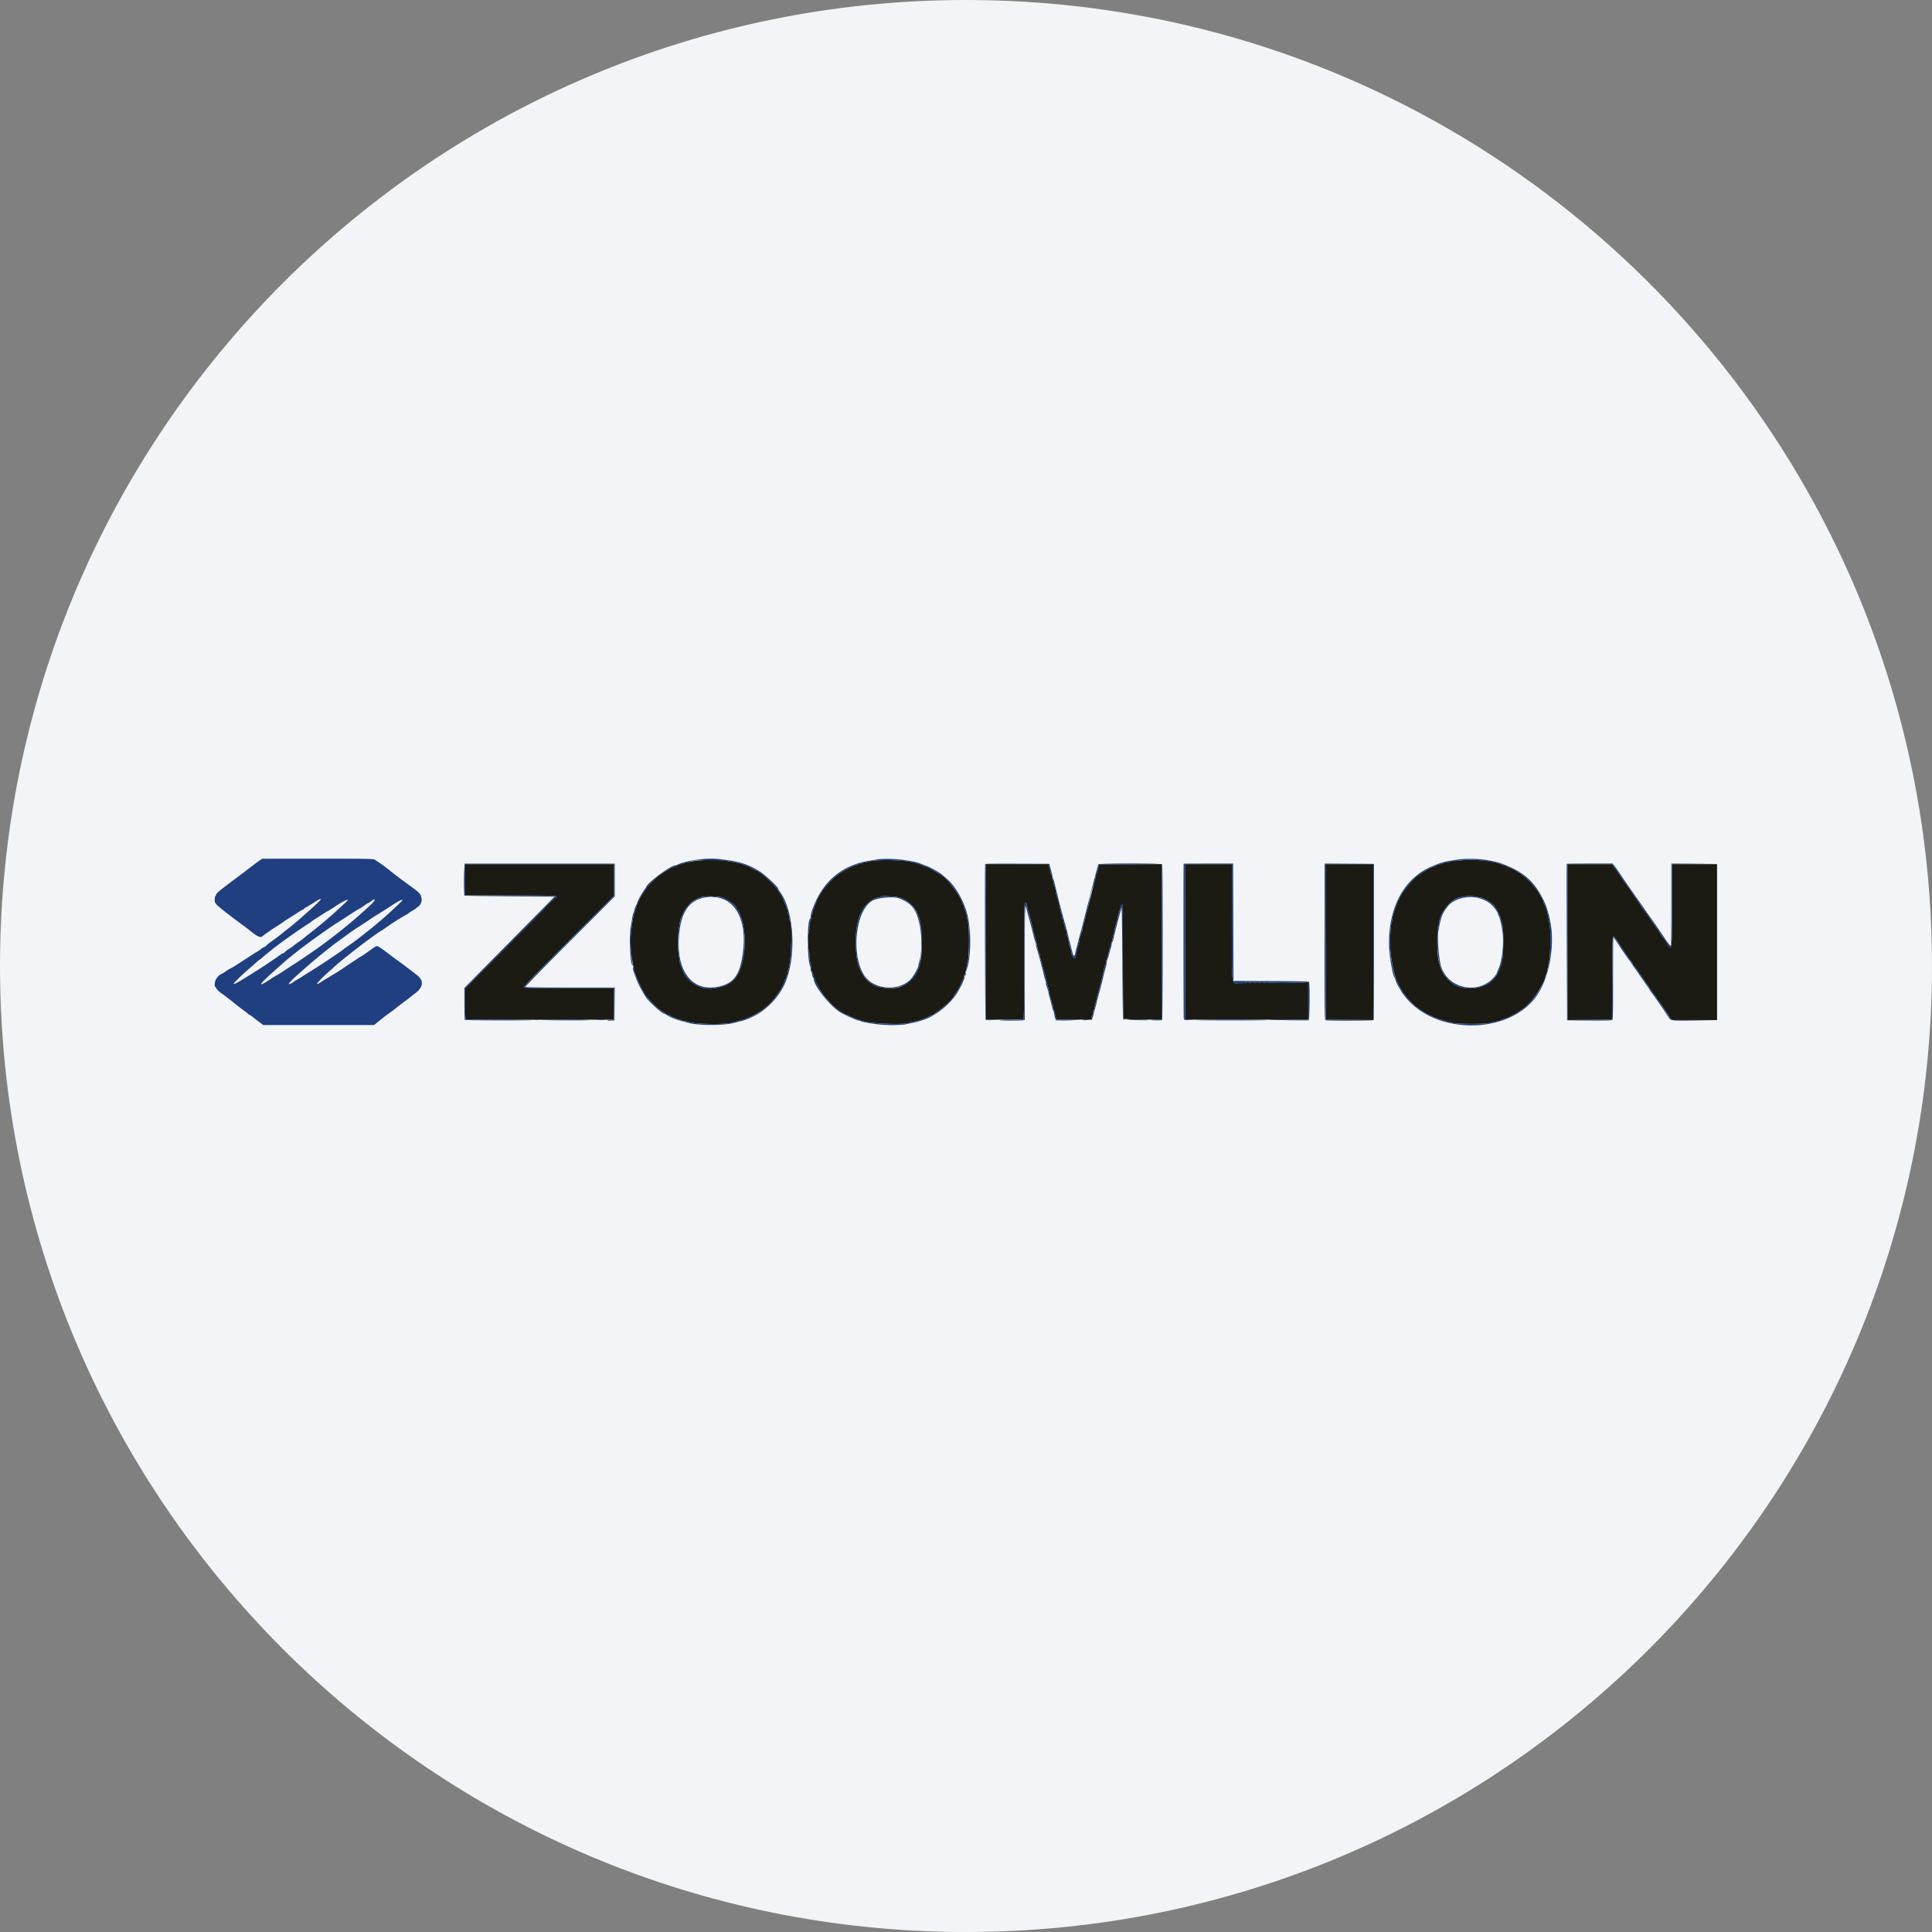
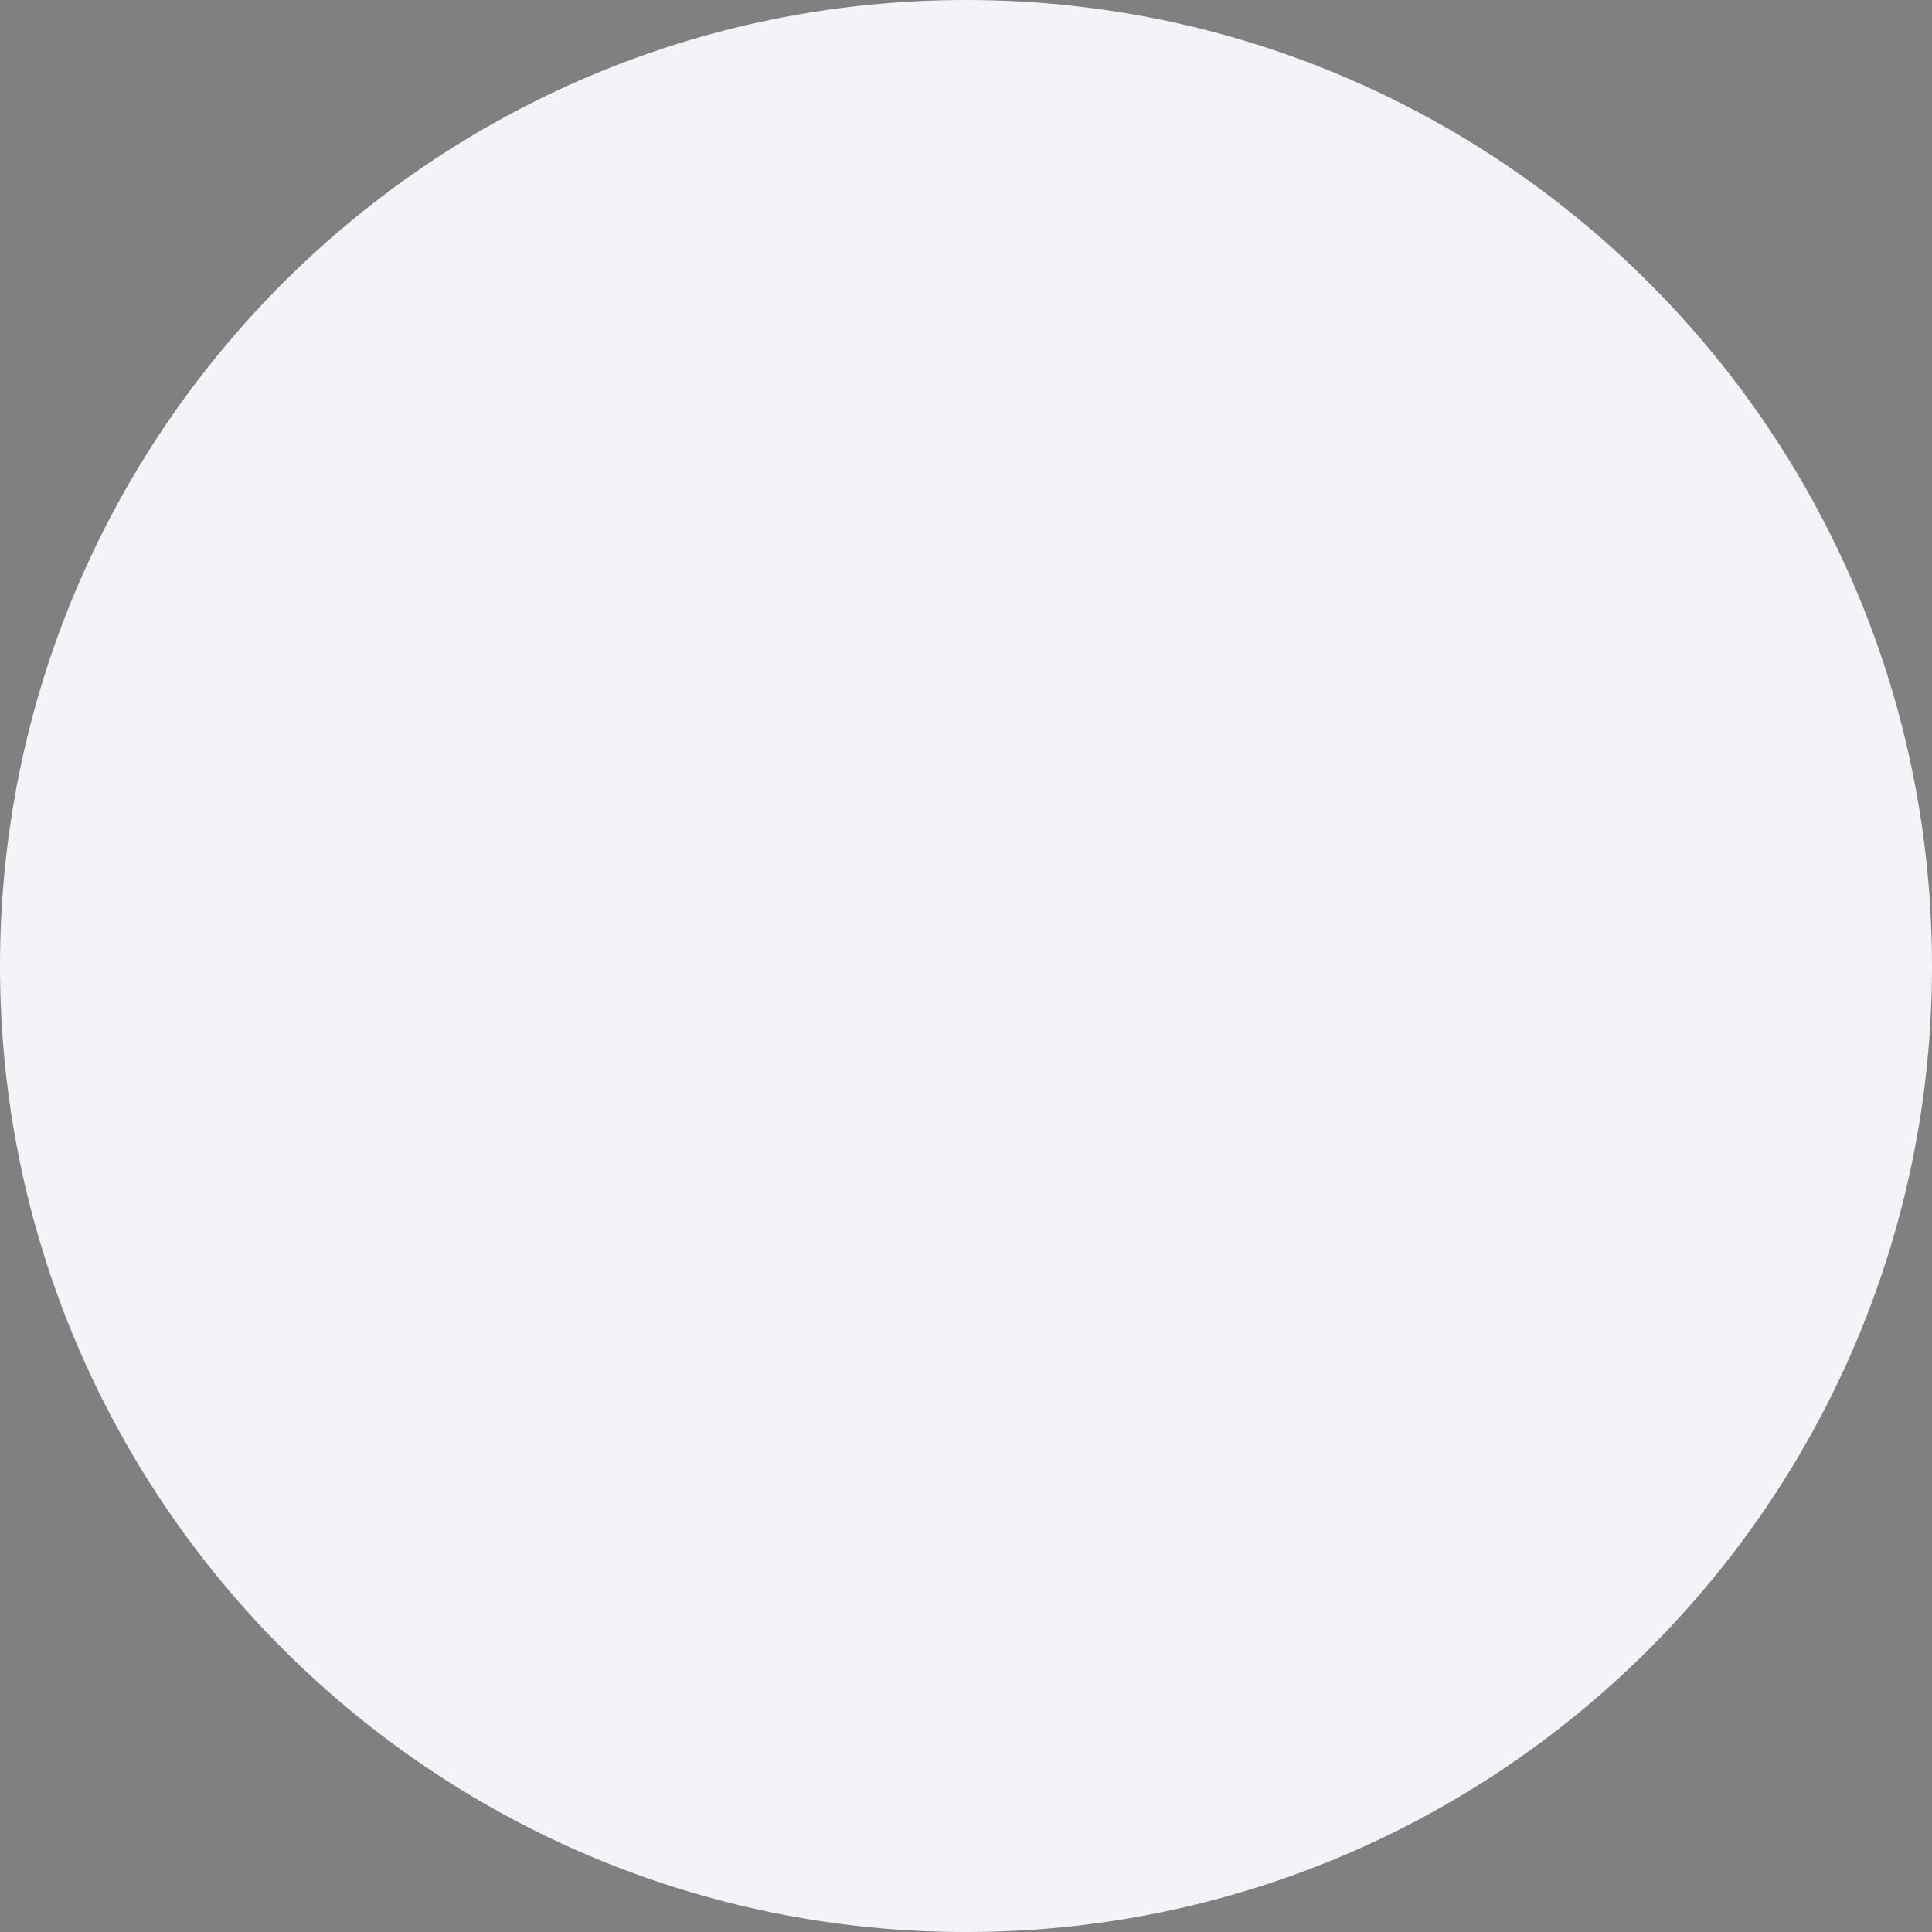
<svg xmlns="http://www.w3.org/2000/svg" width="36" height="36" fill="none">
  <rect width="100%" height="100%" fill="#808080" stroke="none" />
  <path d="M18 0c2.837 0 5.52.656 7.907 1.825C31.884 4.753 36 10.895 36 18c0 9.942-8.058 18-18 18-9.94 0-18-8.057-18-18C0 8.06 8.06 0 18 0z" fill="#F2F4F7" />
-   <path fill-rule="evenodd" clip-rule="evenodd" d="M13.015 16.037a.867.867 0 0 0-.156.022c-.005.005-.028.008-.051.008a.128.128 0 0 0-.065.018.1.1 0 0 1-.05.017c-.026 0-.034.003-.103.04a.168.168 0 0 1-.057.019.069.069 0 0 0-.04.016.606.606 0 0 1-.076.048.986.986 0 0 0-.096.06.182.182 0 0 1-.045.027c-.011 0-.227.22-.227.232a1.555 1.555 0 0 0-.175.305.311.311 0 0 0-.017.055c-.004.021-.012.04-.018.044-.006.004-.011.02-.011.036 0 .016-.006.04-.013.054-.017.032-.038.167-.064.416-.014.136.015.397.072.655a.438.438 0 0 0 .022.064l.027.064c.015.04.09.192.127.26.037.07.243.287.3.317.023.013.042.027.042.032 0 .005.006.009.013.009.008 0 .031.013.052.03a.155.155 0 0 0 .055.028c.01 0 .024.008.032.018.008.01.024.017.036.017.012 0 .022.006.022.012s.012.012.026.012c.015 0 .041.008.06.017a.16.16 0 0 0 .06.018c.015 0 .03.005.035.011.004.007.022.012.04.012.019 0 .049.006.067.014.101.042.72.05.797.01a.334.334 0 0 1 .073-.018c.03-.005.058-.013.062-.02.003-.005.026-.01.05-.01.026 0 .051-.007.06-.017a.053.053 0 0 1 .034-.017c.022 0 .164-.072.25-.125.039-.025.115-.086.162-.13.127-.122.288-.362.288-.431 0-.013.008-.03.018-.038a.053.053 0 0 0 .017-.035c0-.012.006-.025.012-.029s.012-.022.012-.04c0-.019.006-.049.013-.067.058-.143.084-.888.032-.92-.006-.003-.01-.022-.01-.04a.243.243 0 0 0-.018-.078.227.227 0 0 1-.017-.07.132.132 0 0 0-.01-.047 3.041 3.041 0 0 1-.067-.155.507.507 0 0 0-.088-.15c-.006-.002-.01-.01-.01-.018 0-.058-.351-.38-.415-.38-.008 0-.017-.004-.019-.009a.755.755 0 0 0-.2-.093.26.26 0 0 0-.064-.024 2.192 2.192 0 0 0-.786-.056zm3.297-.002a.7.7 0 0 0-.136.021.158.158 0 0 1-.059.012.122.122 0 0 0-.06.017.106.106 0 0 1-.056.017c-.018 0-.033.006-.033.012s-.012.012-.028.012c-.03 0-.147.058-.278.138-.123.075-.31.27-.38.398a.785.785 0 0 0-.083.177c0 .011-.006.023-.012.027s-.012.02-.012.033a.097.097 0 0 1-.018.048.105.105 0 0 0-.017.055c0 .018-.005.035-.011.04-.007.003-.012.021-.012.04a.311.311 0 0 1-.018.082.454.454 0 0 0-.017.123c0 .04-.005.077-.012.08a.614.614 0 0 0-.011.17c0 .095.004.165.011.17.007.003.012.047.012.096 0 .05.008.116.018.147a.41.41 0 0 1 .017.094c0 .02.004.041.01.048a.436.436 0 0 1 .03.08c.065.22.223.448.42.613.047.04.19.128.205.128a.1.1 0 0 1 .032.011c.011.006.041.02.067.03l.085.036a.2.2 0 0 0 .06.017c.01 0 .024.004.029.008.057.057.834.09.899.038a.287.287 0 0 1 .079-.018c.037-.004.07-.012.073-.018a.766.766 0 0 0 .23-.093.097.097 0 0 1 .037-.01c.009 0 .018-.005.02-.01a.383.383 0 0 1 .068-.05c.106-.066.315-.263.315-.295 0-.003.02-.033.042-.067a.855.855 0 0 0 .098-.18c.008-.019.021-.05.03-.067a.157.157 0 0 0 .017-.053c0-.011.005-.026.012-.033.011-.011.024-.065.045-.196a.88.88 0 0 1 .023-.1 4.18 4.18 0 0 0 0-.653.997.997 0 0 1-.022-.099.578.578 0 0 0-.047-.174c-.006-.006-.011-.026-.011-.044s-.005-.033-.012-.033c-.006 0-.015-.013-.019-.03-.038-.152-.33-.521-.433-.548-.014-.004-.026-.012-.026-.018 0-.005-.007-.01-.016-.01a.044.044 0 0 1-.029-.015.915.915 0 0 0-.241-.113c-.01 0-.017-.006-.017-.012s-.014-.012-.03-.012a.137.137 0 0 1-.056-.014c-.083-.045-.52-.076-.771-.053zm10.912-.002c-.035.005-.097.01-.137.01-.04 0-.075.006-.079.013-.004.006-.027.011-.05.011a.13.13 0 0 0-.067.018.1.1 0 0 1-.05.017c-.026 0-.034.003-.103.04a.167.167 0 0 1-.056.019.357.357 0 0 0-.092.046.592.592 0 0 1-.082.047.138.138 0 0 0-.04.03.125.125 0 0 1-.041.028c-.05 0-.358.383-.358.444 0 .006-.005.011-.012.011-.006 0-.011.009-.011.019s-.008.035-.017.055a2.06 2.06 0 0 0-.07.21.396.396 0 0 0-.018.095c0 .022-.005.043-.01.046a.522.522 0 0 0-.018.132 13.5 13.5 0 0 1-.013.181 2.569 2.569 0 0 0 .122.767.37.37 0 0 1 .03.058.544.544 0 0 0 .049.089c.014.02.027.04.027.046 0 .006.015.029.035.05a.167.167 0 0 1 .034.05c0 .013.207.22.22.22.007 0 .019.007.027.015a1.403 1.403 0 0 0 .47.218.23.23 0 0 0 .065.018.217.217 0 0 1 .064.017c.044.034.701.034.747 0a.285.285 0 0 1 .075-.017.41.41 0 0 0 .082-.018.54.54 0 0 1 .121-.046c.02 0 .188-.088.237-.124a.2.2 0 0 1 .044-.028.997.997 0 0 0 .147-.13c.117-.114.302-.424.302-.504 0-.01.005-.02.01-.024.006-.004.014-.024.018-.045l.02-.113a.959.959 0 0 1 .024-.111c.017-.05.026-.52.012-.618a3.55 3.55 0 0 0-.055-.292.615.615 0 0 0-.053-.137.094.094 0 0 1-.01-.037.315.315 0 0 0-.047-.1.377.377 0 0 1-.046-.078.087.087 0 0 0-.024-.033 1.39 1.39 0 0 0-.323-.326.47.47 0 0 1-.062-.037.528.528 0 0 0-.152-.074.052.052 0 0 1-.035-.018.054.054 0 0 0-.036-.017.112.112 0 0 1-.043-.01.622.622 0 0 0-.16-.05 2.157 2.157 0 0 0-.612-.033zm-18.557.361v.292h.838c.879 0 .924.002.84.047-.028.015-.22.203-.22.215 0 .003-.188.194-.417.424-.23.23-.557.56-.73.732l-.311.315v.287c0 .219.003.288.015.29.008.003.63.005 1.385.005l1.37-.001.003-.294.003-.294h-.839c-.598 0-.842-.004-.847-.013-.005-.008.22-.241.535-.557l.847-.849.304-.305v-.586H8.667v.292zm9.704 1.158V19l.341-.001c.188 0 .348-.002.356-.003.012-.002.015-.223.015-1.063 0-.677.004-1.071.011-1.09.015-.039.03-.03.039.02.006.037.029.126.04.16.007.017.03.106.05.192.02.087.042.175.048.193.012.032.035.122.045.175.016.085.04.172.05.181.004.005.008.02.008.031 0 .012.008.05.018.083.01.033.024.081.03.107l.029.105c.01.032.027.1.04.152.011.051.032.135.046.185a.806.806 0 0 1 .024.12c0 .014.004.029.01.032.005.003.013.032.018.064.004.032.013.062.019.065.006.004.011.024.011.045 0 .021.005.043.012.05a.19.19 0 0 1 .022.063l.021.093.01.04h.647l.007-.037c.004-.021.011-.041.017-.045.006-.003.01-.024.01-.046 0-.021.005-.042.01-.045.007-.004.015-.027.019-.05a.615.615 0 0 1 .017-.074 1.81 1.81 0 0 0 .03-.122.82.82 0 0 1 .03-.112.298.298 0 0 0 .017-.065.37.37 0 0 1 .018-.068c.009-.02.036-.137.07-.297a.188.188 0 0 1 .023-.064c.006-.006.011-.026.011-.044s.005-.042.01-.053a.946.946 0 0 0 .048-.175.163.163 0 0 1 .022-.064c.008-.007.014-.03.014-.051 0-.021.005-.04.01-.044.006-.004.013-.027.016-.05a1.15 1.15 0 0 1 .026-.114l.031-.129a.226.226 0 0 1 .023-.07c.006-.005.01-.023.01-.039 0-.05.074-.295.089-.294.006 0 .012.44.014 1.065.001.585.007 1.068.012 1.073.006.006.167.011.359.012l.349.003.003-1.45.003-1.449-.586.003-.586.003-.008.041a.508.508 0 0 1-.048.163c-.005 0-.009.017-.009.037a.35.35 0 0 1-.017.09l-.028.1-.042.164a2.788 2.788 0 0 0-.05.204 2.47 2.47 0 0 0-.049.193 1.105 1.105 0 0 1-.048.171.141.141 0 0 0-.01.054c0 .018-.005.037-.011.044a.706.706 0 0 0-.048.182.361.361 0 0 1-.023.078.148.148 0 0 0-.012.058c0 .02-.005.038-.01.041-.006.004-.014.033-.018.065-.004.032-.012.06-.018.064-.016.01-.059-.051-.059-.084a.409.409 0 0 0-.019-.089.596.596 0 0 1-.04-.155.226.226 0 0 0-.017-.066.233.233 0 0 1-.017-.072.135.135 0 0 0-.01-.05.649.649 0 0 1-.049-.17c0-.016-.005-.032-.011-.036-.006-.004-.015-.033-.019-.065s-.012-.061-.018-.065c-.005-.003-.01-.017-.01-.031 0-.03-.033-.178-.048-.213a.907.907 0 0 1-.042-.174.17.17 0 0 0-.016-.06.21.21 0 0 1-.018-.067c-.004-.03-.012-.058-.018-.061-.005-.004-.01-.02-.01-.038a.148.148 0 0 0-.017-.06.152.152 0 0 1-.017-.062.137.137 0 0 0-.012-.052.242.242 0 0 1-.017-.053l-.007-.032h-1.166v1.45zm3.712-.001.003 1.448h1.146l1.146.002v-.7l-.044.004a.801.801 0 0 1-.114.003h-.046a4.835 4.835 0 0 1-.539 0 .055.055 0 0 0-.045.001c-.017.008-.033.008-.047 0-.014-.008-.03-.008-.047 0s-.032.008-.046 0c-.014-.008-.03-.007-.048 0-.02.01-.031.009-.044-.001-.012-.01-.023-.011-.04-.002-.018.01-.031.01-.05 0-.017-.01-.027-.01-.037 0a.34.34 0 0 1-.121.012c-.174 0-.155.14-.155-1.13v-1.086h-.875l.003 1.449zm2.619 0 .002 1.45.444.003.443.003v-2.905h-.892l.002 1.45zm4.505.004v1.452l.415-.003.415-.003.003-.766c.004-.773.005-.805.038-.778a1.252 1.252 0 0 1 .141.21.642.642 0 0 1 .067.092c.031.048.074.109.095.135a.22.22 0 0 1 .039.06c0 .006.007.018.017.026.01.008.063.081.117.162.169.25.279.407.3.43.011.012.02.027.02.033 0 .006.012.024.027.04.014.016.057.076.095.134.039.058.09.133.114.166l.045.062h.84v-2.905h-.84v.77c0 .881.004.857-.114.67a.488.488 0 0 0-.037-.052.995.995 0 0 1-.1-.148 5.544 5.544 0 0 1-.187-.268 2.637 2.637 0 0 0-.123-.17.174.174 0 0 1-.034-.048.309.309 0 0 0-.04-.064 3.004 3.004 0 0 1-.147-.219 1.679 1.679 0 0 1-.123-.168 9.672 9.672 0 0 0-.19-.276l-.02-.027h-.833v1.453zm-15.769-.838c.104.03.28.152.28.195 0 .006.007.02.016.03.03.034.061.1.086.18.12.401.046.95-.155 1.146-.13.127-.443.192-.608.126-.153-.061-.259-.149-.312-.258l-.03-.063a.31.31 0 0 1-.018-.055c-.004-.02-.013-.04-.019-.044-.006-.004-.01-.02-.01-.038a.805.805 0 0 0-.018-.113 2.175 2.175 0 0 1-.004-.496l.02-.128c.011-.075.034-.14.05-.14.005 0 .01-.012.01-.027 0-.041.107-.186.171-.232a.635.635 0 0 1 .185-.089c.042-.015.299-.01.356.006zm3.31.003c.11.024.268.143.307.229.008.015.018.028.022.028.005 0 .013.017.017.038a.2.2 0 0 0 .017.05.578.578 0 0 1 .047.189c0 .025.005.05.012.057.015.015.008.443-.009.547-.047.29-.162.446-.397.535a.583.583 0 0 1-.193.019c-.296 0-.456-.114-.568-.403-.064-.163-.077-.589-.025-.804a.83.83 0 0 1 .05-.17.32.32 0 0 0 .032-.058c.053-.116.199-.239.3-.253.029-.003.055-.012.059-.017.009-.015.25-.005.33.013zm10.773-.011c.004.006.024.012.045.012.082 0 .3.141.3.195 0 .008.003.014.008.014s.019.02.03.044l.038.077a.16.16 0 0 1 .017.055c0 .012.005.025.011.029.007.004.012.026.012.05 0 .024.006.05.015.059.02.02.019.542-.002.631a1.021 1.021 0 0 1-.09.262c-.121.256-.497.359-.798.218a.746.746 0 0 1-.198-.19.416.416 0 0 0-.022-.045c-.079-.128-.11-.311-.105-.619.003-.174.009-.247.019-.257.008-.008.015-.029.015-.046 0-.176.247-.476.393-.478a.082.082 0 0 0 .038-.011.84.84 0 0 1 .274 0z" fill="#1B1B13" />
-   <path fill-rule="evenodd" clip-rule="evenodd" d="M4.846 16.028c-.045.03-.178.13-.232.174-.02.015-.122.093-.228.171-.288.215-.361.275-.361.301 0 .013-.005.023-.012.023-.006 0-.012.03-.012.065s.005.064.01.064c.006 0 .016.012.023.027.007.016.143.126.302.245l.301.226c.15.123.21.153.246.126.05-.04.21-.15.232-.163a2.99 2.99 0 0 0 .17-.112c.003-.004.067-.046.143-.093l.169-.108a.31.31 0 0 1 .052-.027c.011-.004.02-.011.02-.016 0-.005.014-.015.03-.022a1.34 1.34 0 0 0 .109-.065c.258-.168.222-.109-.11.18a5.41 5.41 0 0 1-.39.326 3.465 3.465 0 0 1-.248.191.642.642 0 0 0-.09.071c-.015.017-.033.03-.04.03a.333.333 0 0 0-.073.047.496.496 0 0 1-.068.046c-.005 0-.117.072-.376.241a.841.841 0 0 1-.105.063.711.711 0 0 0-.097.058.74.74 0 0 1-.096.058c-.016 0-.058.041-.086.085-.028.043-.04.149-.017.149.006 0 .013.012.017.026a.387.387 0 0 0 .11.102c.109.08.215.163.253.197l.117.09c.051.037.1.074.107.082a.446.446 0 0 0 .059.04.32.32 0 0 1 .05.035c.003.004.045.037.093.073l.087.066H6.97l.111-.09c.062-.05.135-.106.164-.125a3.55 3.55 0 0 0 .133-.1c.045-.037.124-.097.175-.134l.1-.076a1.11 1.11 0 0 1 .08-.063c.15-.109.17-.233.052-.33a11.1 11.1 0 0 0-.401-.303 30.2 30.2 0 0 1-.227-.17 1.342 1.342 0 0 0-.083-.057c-.056-.036-.046-.04-.21.078a1.871 1.871 0 0 1-.133.09c-.016.007-.12.076-.37.244-.044.03-.099.064-.12.076-.023.012-.07.042-.107.065a.536.536 0 0 1-.074.044.194.194 0 0 0-.044.027c-.052.04-.113.069-.113.055a2.157 2.157 0 0 1 .291-.281c0-.01.162-.147.316-.268a9.755 9.755 0 0 1 .389-.297c.114-.085.205-.146.216-.146a4.821 4.821 0 0 1 .45-.292.24.24 0 0 0 .05-.032.842.842 0 0 1 .084-.054.283.283 0 0 0 .046-.03.374.374 0 0 1 .043-.033.17.17 0 0 0 .062-.184c-.019-.067-.032-.08-.262-.247a6.696 6.696 0 0 1-.338-.258 3.562 3.562 0 0 0-.269-.191c-.03-.016-.155-.018-1.065-.018l-1.03.001-.04.027zm8.224-.018c-.19.02-.327.05-.445.1a.23.23 0 0 1-.045.016c-.087 0-.542.343-.542.409a1.477 1.477 0 0 0-.163.276.1.1 0 0 1-.01.035.508.508 0 0 0-.049.126c0 .01-.005.026-.011.037a.43.43 0 0 0-.023.09l-.03.176c-.03.16-.01.652.028.711.012.02.013.019.008-.017a3.563 3.563 0 0 1-.035-.432c0-.16.036-.451.062-.499a.135.135 0 0 0 .013-.053c0-.017.005-.033.01-.036.007-.004.015-.024.02-.044a.3.3 0 0 1 .017-.056 1.555 1.555 0 0 1 .174-.305c0-.011.216-.232.227-.232a.182.182 0 0 0 .045-.027.986.986 0 0 1 .096-.06.592.592 0 0 0 .076-.048.07.07 0 0 1 .04-.016.17.17 0 0 0 .057-.02c.07-.035.077-.038.104-.039a.098.098 0 0 0 .049-.017.131.131 0 0 1 .066-.018c.024 0 .047-.004.05-.01.027-.042.63-.036.835.01a.784.784 0 0 1 .195.059c.02 0 .171.072.176.084.002.005.011.01.02.01.063 0 .414.321.414.38 0 .007.004.015.01.018a.507.507 0 0 1 .088.15c.026.063.053.126.067.154.005.01.01.032.01.048a.25.25 0 0 0 .017.07c.01.023.018.057.018.076 0 .02.004.038.01.041.052.032.026.777-.032.92a.212.212 0 0 0-.013.067c0 .018-.006.036-.012.04-.006.004-.012.017-.012.029a.054.054 0 0 1-.017.036.054.054 0 0 0-.018.037c0 .069-.16.31-.289.431a1.307 1.307 0 0 1-.162.13 1.301 1.301 0 0 1-.249.125.052.052 0 0 0-.034.017c-.009.01-.034.018-.06.018-.024 0-.047.004-.05.01-.004.006-.032.014-.062.019a.329.329 0 0 0-.073.017c-.077.04-.696.033-.797-.01a.205.205 0 0 0-.067-.013c-.018 0-.036-.005-.04-.012-.004-.006-.02-.011-.035-.011a.16.16 0 0 1-.06-.018.162.162 0 0 0-.06-.017c-.014 0-.026-.006-.026-.012s-.01-.012-.022-.012a.054.054 0 0 1-.036-.017c-.008-.01-.023-.018-.032-.018a.145.145 0 0 1-.055-.029.152.152 0 0 0-.052-.029c-.007 0-.013-.004-.013-.009 0-.005-.019-.02-.042-.032a1.57 1.57 0 0 1-.3-.317 3.936 3.936 0 0 1-.155-.322.16.16 0 0 1-.016-.053c0-.01-.008-.04-.017-.066l-.017-.047v.038c-.001.02.003.04.009.043a1.92 1.92 0 0 0 .235.495c.08.105.305.305.343.305.003 0 .035.018.073.04.064.038.137.065.26.099l.111.03c.184.053.671.052.857 0l.117-.03a.966.966 0 0 0 .22-.082c.228-.104.44-.307.57-.547.26-.479.227-1.413-.062-1.792a.15.15 0 0 1-.028-.05c0-.03-.253-.266-.338-.317a1.343 1.343 0 0 0-.572-.208 17.095 17.095 0 0 1-.163-.023 1.56 1.56 0 0 0-.356 0zm3.295 0a6.072 6.072 0 0 1-.134.022c-.534.081-.9.384-1.086.896a.69.69 0 0 0-.04.147c0 .02-.006.044-.013.05-.054.055-.053.73.002.874a.212.212 0 0 1 .011.063c0 .018.005.036.01.04.006.003.014.03.019.059.004.028.013.055.019.059.006.004.01.014.01.022 0 .123.304.506.493.62.09.055.32.156.355.156.015 0 .03.006.033.012.004.006.022.012.04.012a2.52 2.52 0 0 0 .775.048c.026-.007.093-.02.147-.031a1.133 1.133 0 0 0 .175-.047c.204-.057.464-.248.612-.448.08-.108.181-.312.181-.362 0-.012.006-.025.012-.03.007-.003.012-.018.012-.032 0-.023-.002-.022-.018.008a.154.154 0 0 0-.017.049c0 .008-.008.03-.017.048a1.231 1.231 0 0 0-.03.068.493.493 0 0 1-.024.052.887.887 0 0 1-.073.127.669.669 0 0 0-.043.067c0 .032-.209.229-.315.296a.378.378 0 0 0-.068.05c-.002.004-.011.008-.02.008a.097.097 0 0 0-.037.011.768.768 0 0 1-.23.093c-.003.006-.036.014-.073.019a.28.28 0 0 0-.08.017c-.064.052-.841.02-.898-.038a.057.057 0 0 0-.03-.008.201.201 0 0 1-.06-.017 5.359 5.359 0 0 0-.084-.035.886.886 0 0 1-.067-.03.09.09 0 0 0-.032-.012c-.016 0-.158-.089-.204-.128a1.348 1.348 0 0 1-.421-.612.434.434 0 0 0-.03-.081c-.006-.006-.01-.028-.01-.048a.408.408 0 0 0-.018-.094.635.635 0 0 1-.017-.147c0-.05-.005-.093-.012-.097a.614.614 0 0 1-.011-.169c0-.095.004-.165.011-.17.007-.003.012-.04.012-.08s.008-.096.017-.123a.311.311 0 0 0 .018-.083c0-.018.005-.036.012-.04.006-.004.011-.021.011-.039s.008-.042.017-.055a.096.096 0 0 0 .018-.048c0-.014.005-.029.012-.033.006-.003.012-.016.012-.026 0-.018.034-.091.082-.178.071-.128.258-.323.381-.398.13-.08.247-.138.278-.138.016 0 .028-.006.028-.012s.015-.012.033-.012a.106.106 0 0 0 .055-.017.12.12 0 0 1 .061-.017.159.159 0 0 0 .059-.011c.096-.052.801-.027.908.032a.136.136 0 0 0 .056.014c.016 0 .03.005.03.011 0 .006.007.012.017.012.03 0 .221.09.241.113.007.008.02.015.029.015.009 0 .016.005.016.01 0 .006.012.014.026.018.103.027.395.396.433.548.005.017.013.03.02.03.006 0 .01.015.01.033 0 .018.006.038.012.044a.576.576 0 0 1 .047.174c.006.032.016.077.023.1.017.055.016.6 0 .653a1.353 1.353 0 0 0-.04.204l-.006.046.016-.046c.077-.227.087-.673.02-.986-.055-.262-.221-.563-.395-.711l-.088-.077a1.642 1.642 0 0 0-.277-.156 5.436 5.436 0 0 1-.128-.048c-.064-.025-.078-.028-.28-.062a2.298 2.298 0 0 0-.501-.018zm10.853 0-.152.022a1.233 1.233 0 0 0-.355.1c-.523.205-.826.73-.83 1.434 0 .202.066.611.107.653a.755.755 0 0 0 .103.215.556.556 0 0 0 .08.122c.57.748 1.99.73 2.482-.03.222-.342.323-.933.233-1.356a1.844 1.844 0 0 0-.087-.315c-.183-.419-.398-.614-.852-.776a2.032 2.032 0 0 0-.73-.068zm.431.03c.223.03.279.041.347.076.012.005.03.01.043.01.012 0 .028.008.036.017.008.01.024.018.035.018.02 0 .12.049.152.074a.4.4 0 0 0 .062.037 1.392 1.392 0 0 1 .323.326.1.1 0 0 1 .024.033.38.38 0 0 0 .046.078.313.313 0 0 1 .046.1c0 .01.005.026.011.037a.602.602 0 0 1 .053.137l.025.122c.01.049.023.125.03.17.014.098.005.568-.012.618a.954.954 0 0 0-.025.11c-.007.042-.015.093-.02.114-.003.021-.01.041-.016.045a1.42 1.42 0 0 1-.13.29c-.046.075-.135.19-.183.238a.995.995 0 0 1-.147.13.205.205 0 0 0-.044.028 1.262 1.262 0 0 1-.237.124.536.536 0 0 0-.122.046.408.408 0 0 1-.081.018.283.283 0 0 0-.075.017c-.046.034-.703.035-.747 0a.218.218 0 0 0-.064-.017.23.23 0 0 1-.064-.018 1.406 1.406 0 0 1-.47-.219c-.01-.007-.021-.014-.027-.014-.014 0-.22-.207-.22-.22a.18.18 0 0 0-.035-.05.18.18 0 0 1-.035-.05.157.157 0 0 0-.027-.046.544.544 0 0 1-.05-.089.303.303 0 0 0-.03-.058.091.091 0 0 1-.014-.035 2.568 2.568 0 0 1-.107-.731l.013-.182a.521.521 0 0 1 .018-.132c.005-.003.01-.024.01-.046s.008-.065.017-.096c.047-.146.056-.174.071-.209a.187.187 0 0 0 .017-.055c0-.01.005-.019.011-.019.007 0 .012-.005.012-.01 0-.062.309-.445.358-.445a.123.123 0 0 0 .041-.029.14.14 0 0 1 .04-.029.598.598 0 0 0 .082-.047.36.36 0 0 1 .092-.046.17.17 0 0 0 .056-.02c.07-.035.077-.038.104-.039a.099.099 0 0 0 .049-.017.131.131 0 0 1 .066-.018c.024 0 .047-.005.051-.011.004-.007.04-.012.08-.013.04 0 .1-.005.136-.01a1.85 1.85 0 0 1 .425.006zm-19 .182c-.008.136-.004.458.006.467.003.003.381.008.84.012l.837.007c.003 0-.327.335-1.372 1.39l-.308.312.001.294c.001.162.005.297.009.301.003.004.29.008.636.009.346 0 .626-.002.622-.006A13.423 13.423 0 0 0 9.3 19l-.623-.003c-.005 0-.01-.13-.01-.29v-.287l.313-.315.729-.732c.23-.23.417-.42.417-.424 0-.012.192-.2.22-.215.084-.045.039-.047-.84-.047h-.838v-.583h2.776v.585l-.304.305-.847.85c-.315.315-.54.549-.535.556.005.01.25.013.847.013h.84l-.004.294-.003.295h-.055c-.03 0-.059.005-.064.01-.005.005.023.007.061.005l.07-.003.003-.307.003-.306h-.834c-.459 0-.834-.004-.834-.009 0-.013.328-.349 1.035-1.056l.633-.634v-.61H8.657l-.008.131zm9.708-.123c-.01.023-.002 2.896.008 2.904a.469.469 0 0 0 .129.003l.116-.008-.12.001-.119.002v-2.898h1.166l.007.031a.24.24 0 0 0 .017.053.134.134 0 0 1 .012.052c0 .018.008.046.017.062.01.016.017.043.017.06s.005.034.01.038c.006.003.014.03.018.06.004.03.012.061.018.068a.17.17 0 0 1 .016.06.908.908 0 0 0 .042.175c.015.034.048.182.048.212 0 .014.005.028.01.031.006.004.014.033.018.065.004.032.013.061.019.065.006.004.011.02.011.037 0 .029.03.13.049.17.005.01.01.033.01.05 0 .016.008.048.017.071a.22.22 0 0 1 .018.066c0 .024.006.05.04.155.01.033.018.073.018.09 0 .032.043.093.059.084.006-.004.014-.033.018-.065.004-.032.012-.06.018-.064.005-.004.01-.023.01-.042a.15.15 0 0 1 .012-.058.349.349 0 0 0 .023-.078.71.71 0 0 1 .048-.182c.006-.006.01-.026.01-.044s.005-.042.01-.053c.011-.021.03-.089.049-.172.019-.084.042-.175.05-.193a2.086 2.086 0 0 1 .12-.468.39.39 0 0 0 .016-.09c0-.02.004-.037.01-.037.008 0 .031-.08.047-.163l.008-.04.586-.004.586-.003-.003 1.45L21.643 19h-.103c-.056 0-.1.002-.096.005.01.01.197.012.21.001.014-.011.016-2.879.002-2.9-.014-.022-1.185-.022-1.191 0l-.017.06a75.54 75.54 0 0 1-.118.444 89.031 89.031 0 0 1-.175.694 2.1 2.1 0 0 1-.03.105l-.029.11a2.62 2.62 0 0 1-.032.129 1.745 1.745 0 0 0-.031.126c-.01.056-.035.042-.051-.03a9.466 9.466 0 0 0-.049-.19 4.822 4.822 0 0 1-.046-.186 4.206 4.206 0 0 0-.052-.192 15.598 15.598 0 0 1-.164-.636 2.248 2.248 0 0 1-.025-.1.345.345 0 0 0-.016-.052.36.36 0 0 1-.017-.058 2.857 2.857 0 0 0-.034-.134l-.026-.1-.597-.002c-.328-.002-.598 0-.6.005zm3.699-.005c-.006.023-.004 2.867.002 2.885.011.032.024.035.121.026l.082-.007h-.175l-.003-1.447-.003-1.448h.875v1.084c0 1.27-.02 1.132.155 1.132a.336.336 0 0 0 .121-.013c.01-.01.02-.01.037 0 .019.01.032.01.05 0 .017-.01.028-.009.04.002.013.01.025.01.044.002.018-.008.034-.008.048 0 .014.007.03.007.046 0 .018-.008.033-.008.047 0 .014.007.03.007.047 0a.048.048 0 0 1 .045-.001 4.829 4.829 0 0 0 .539-.001h.09a.77.77 0 0 0 .07-.003l.044-.004v.701l-.376-.004a6.173 6.173 0 0 0-.37 0c.008.009.733.02.752.013.02-.008.026-.684.008-.713-.008-.011-.167-.015-.709-.017l-.699-.003-.003-1.094-.003-1.093h-.46c-.254 0-.462.001-.462.003zm2.625 1.453c0 1.318.002 1.458.019 1.464.03.012.889.008.896-.003.004-.006.007-.664.007-1.461v-1.45l-.461-.003-.46-.003v1.456zm4.513-1.451c-.003.002-.002.66 0 1.46l.007 1.456.412.004c.299.002.418-.001.43-.01.013-.012.015-.138.014-.772 0-.416.002-.76.005-.763.006-.006.023.016.105.142.085.13.168.249.207.299a.223.223 0 0 1 .034.05c0 .005.015.028.033.052.019.023.071.097.117.165l.136.196c.029.04.052.076.052.079 0 .003.023.035.05.07.027.036.055.075.061.086a8.4 8.4 0 0 1 .24.353c.038.057.033.057.5.053l.403-.004-.422-.003-.423-.002-.045-.062a5.653 5.653 0 0 1-.114-.166 1.748 1.748 0 0 0-.095-.134c-.015-.016-.026-.034-.026-.04 0-.006-.01-.02-.021-.033a9.525 9.525 0 0 1-.3-.43 1.911 1.911 0 0 0-.117-.162c-.01-.008-.017-.02-.017-.026a.22.22 0 0 0-.039-.06 2.349 2.349 0 0 1-.095-.135.655.655 0 0 0-.076-.105c0-.013-.112-.18-.132-.197-.033-.027-.034.005-.038.778l-.003.766-.415.003-.415.003v-2.905h.834l.02.027c.026.036.101.145.19.277a1.698 1.698 0 0 0 .122.168c0 .006.088.137.147.218.022.03.04.059.04.064a.17.17 0 0 0 .034.049c.019.021.074.097.123.17a5.492 5.492 0 0 0 .204.293c0 .006.073.114.083.122l.037.053c.117.186.113.21.113-.671v-.77l.423-.003.423-.003-.429-.002-.428-.003v.751c0 .413-.003.76-.007.77-.01.024-.034-.006-.175-.216a15.296 15.296 0 0 0-.19-.275 22.046 22.046 0 0 1-.17-.242 28.45 28.45 0 0 0-.175-.249 16.998 16.998 0 0 1-.2-.291 4.67 4.67 0 0 0-.148-.213l-.03-.035h-.425c-.233 0-.426.002-.43.005zm-3.603 1.459v1.452l-.443-.003-.444-.003-.003-1.45-.002-1.448h.892v1.452zm-12.51-.844a.635.635 0 0 0-.184.09c-.064.045-.171.19-.171.23 0 .016-.005.028-.01.028-.016 0-.038.065-.05.14a5.179 5.179 0 0 1-.02.128 2.17 2.17 0 0 0 .004.496c.01.045.018.096.018.113s.004.034.01.038c.006.004.015.023.02.044.004.02.011.045.016.055l.031.063c.053.11.16.197.312.258.165.066.478.001.608-.126.2-.196.275-.745.155-1.145a.52.52 0 0 0-.086-.182c-.01-.01-.017-.023-.017-.03 0-.042-.175-.164-.279-.194a1.368 1.368 0 0 0-.356-.006zm3.338-.004c-.004.006-.03.014-.059.017-.101.014-.247.137-.3.253a.317.317 0 0 1-.032.058.836.836 0 0 0-.05.17c-.052.215-.039.64.025.805.112.288.272.402.568.402.293 0 .484-.143.56-.419.04-.144.07-.651.04-.682-.008-.006-.013-.032-.013-.057a.577.577 0 0 0-.047-.19.175.175 0 0 1-.017-.049c-.004-.02-.012-.038-.017-.038-.005 0-.014-.013-.022-.028-.039-.086-.197-.205-.306-.23-.08-.017-.321-.027-.33-.012zm10.828.002a.085.085 0 0 1-.038.012c-.146 0-.393.3-.393.477 0 .017-.007.038-.015.046-.043.042-.02.604.029.742a1.04 1.04 0 0 0 .08.18c.016.04.15.167.197.19.301.14.677.037.797-.219l.036-.075c.015-.031.03-.083.055-.187.02-.089.022-.61.002-.631-.009-.008-.015-.035-.015-.058 0-.024-.005-.047-.012-.051-.006-.004-.011-.017-.011-.03a.16.16 0 0 0-.017-.054 6.963 6.963 0 0 1-.038-.077c-.011-.024-.025-.043-.03-.043-.005 0-.009-.007-.009-.015 0-.054-.217-.195-.3-.195-.02 0-.04-.006-.044-.012a.834.834 0 0 0-.274 0zm-13.909.01c.377.044.577.441.508 1.01-.052.426-.165.59-.45.654-.519.116-.827-.322-.734-1.04.051-.397.216-.595.519-.626l.052-.006c.007-.001.054.003.105.009zm3.43.025c.185.077.272.166.328.332.085.25.098.624.032.848a.406.406 0 0 0-.017.074c0 .038-.096.204-.148.256-.187.187-.553.197-.77.021-.341-.276-.3-1.278.06-1.49.108-.063.406-.087.514-.041zm10.893.028a.482.482 0 0 1 .216.19.207.207 0 0 1 .035.064.09.09 0 0 0 .015.04c.017.024.048.15.067.273.034.227-.002.574-.077.729a.394.394 0 0 0-.028.069c0 .005-.02.033-.043.062-.287.35-.88.228-.998-.207-.041-.152-.068-.534-.045-.652.048-.257.066-.305.16-.434.133-.184.457-.246.698-.134zm-21.222.045-.122.113c-.163.15-.35.31-.502.427a3.536 3.536 0 0 0-.142.114c-.02.019-.076.06-.123.092a1.295 1.295 0 0 0-.09.067.601.601 0 0 1-.066.045.519.519 0 0 0-.08.06c-.012.013-.026.024-.032.024a.164.164 0 0 0-.048.026 11.34 11.34 0 0 1-.696.454c-.094.06-.178.104-.185.096-.009-.008.13-.146.26-.26a5.15 5.15 0 0 0 .16-.14.768.768 0 0 1 .07-.057.25.25 0 0 0 .04-.03 1.02 1.02 0 0 1 .098-.083l.094-.077a10.767 10.767 0 0 1 .723-.51c0-.005.017-.019.038-.03l.151-.097c.062-.04.117-.074.12-.074.004 0 .059-.034.122-.076.205-.136.315-.18.21-.084zm.483.029a8.694 8.694 0 0 1-.625.537 8.528 8.528 0 0 1-.544.4c-.096.067-.21.143-.34.226l-.134.087a1.412 1.412 0 0 1-.146.09c-.01.004-.055.033-.101.064-.245.163-.215.102.077-.157l.164-.146c.041-.038.118-.102.169-.142l.145-.115a13.896 13.896 0 0 1 .654-.468 20.033 20.033 0 0 0 .226-.146l.131-.084a.757.757 0 0 1 .081-.05.693.693 0 0 0 .124-.08.326.326 0 0 1 .064-.037.16.16 0 0 0 .045-.029c.087-.072.096-.032.01.05zm.579-.07a7.63 7.63 0 0 1-.67.592 6.006 6.006 0 0 1-.404.3c-.016.015-.06.048-.099.074a13.417 13.417 0 0 1-.66.43 1.57 1.57 0 0 1-.122.077.549.549 0 0 0-.075.046c-.01.014-.083.049-.09.043-.01-.01.084-.105.212-.216a10.76 10.76 0 0 1 .59-.494c.02-.018.084-.064.221-.163a4.71 4.71 0 0 1 .261-.184c.003 0 .07-.044.149-.097.132-.088.185-.123.25-.162.08-.05.153-.096.206-.131.162-.106.23-.14.23-.114zm11.593.067c-.007.02-.011.413-.011 1.09 0 .837-.003 1.06-.015 1.065a2.679 2.679 0 0 1-.222.003 1.63 1.63 0 0 0-.222.008c-.016.01.405.012.444.002l.026-.007v-1.005c0-.968.005-1.178.025-1.098.005.02.032.125.062.234.03.109.064.243.077.297.013.055.03.108.035.12a.12.12 0 0 1 .011.047c0 .015.007.05.016.079.016.05.023.076.06.209.051.193.067.255.075.297a.517.517 0 0 0 .023.08.21.21 0 0 1 .013.065c0 .018.004.036.008.04a.746.746 0 0 1 .046.171c.003.016.01.037.013.047a2.6 2.6 0 0 1 .048.186.319.319 0 0 0 .023.067.135.135 0 0 1 .014.052c0 .015.007.048.016.074l.016.046.11.003c.06.002.168-.002.242-.007.125-.009.117-.01-.104-.008h-.239l-.01-.04a4.933 4.933 0 0 1-.02-.093.187.187 0 0 0-.023-.063c-.007-.007-.012-.029-.012-.05 0-.02-.005-.04-.011-.045-.006-.003-.015-.033-.02-.065a.165.165 0 0 0-.017-.064c-.006-.003-.01-.018-.01-.033a.796.796 0 0 0-.024-.119 9.146 9.146 0 0 1-.047-.185 4.26 4.26 0 0 0-.068-.257 2.871 2.871 0 0 0-.03-.107.44.44 0 0 1-.018-.083c0-.012-.004-.026-.009-.03a.82.82 0 0 1-.05-.182 1.648 1.648 0 0 0-.044-.175 3.44 3.44 0 0 1-.049-.193 3.452 3.452 0 0 0-.048-.192 1.375 1.375 0 0 1-.041-.16c-.008-.05-.024-.059-.039-.02zm1.803.008c-.058.19-.077.26-.077.291 0 .016-.004.034-.01.04a.226.226 0 0 0-.023.07 2.38 2.38 0 0 1-.031.128c-.011.038-.022.09-.026.113-.003.024-.01.047-.016.05-.005.004-.01.024-.01.045 0 .02-.006.044-.014.051a.163.163 0 0 0-.022.064.946.946 0 0 1-.047.175.143.143 0 0 0-.01.053c0 .018-.006.038-.012.044a.19.19 0 0 0-.023.064 4.15 4.15 0 0 1-.07.297.37.37 0 0 0-.018.069.293.293 0 0 1-.017.064.837.837 0 0 0-.03.112 1.886 1.886 0 0 1-.03.122.61.61 0 0 0-.017.073c-.004.025-.012.047-.018.05-.006.004-.01.024-.01.045 0 .021-.004.042-.009.047-.014.014-.037.1-.024.093.013-.008.031-.054.045-.115.005-.026.018-.076.029-.11.01-.036.024-.086.029-.112.005-.025.023-.096.04-.157a5.19 5.19 0 0 0 .082-.315c.01-.042.027-.113.04-.158a.668.668 0 0 0 .024-.108c0-.014.005-.035.01-.046a.719.719 0 0 0 .03-.096c.011-.042.027-.1.037-.129a.347.347 0 0 0 .016-.078c0-.014.005-.028.01-.032.006-.003.014-.023.018-.044a12.141 12.141 0 0 1 .155-.598c.006-.02.012.433.016 1.026.005.929.008 1.06.023 1.065.014.005.015.003.003-.01-.012-.012-.015-.244-.015-1.08 0-.978-.004-1.14-.028-1.063zM9.964 19.003a.256.256 0 0 0 .065 0c.017-.002.003-.005-.032-.005-.036 0-.05.003-.033.005zm.131.001c.009.009.844.013.91.004a4.678 4.678 0 0 0-.429-.008c-.267-.001-.484 0-.48.004zm1.048.002c.03.004.08.004.11 0 .04-.005.026-.007-.055-.007s-.096.002-.055.007zm9.038 0c-.01.005.01.007.046.004.086-.007.098-.013.028-.014a.206.206 0 0 0-.074.01zm.814-.005c.035.008.433.014.42.006a1.75 1.75 0 0 0-.225-.01 1.93 1.93 0 0 0-.195.004zm1.283.006c-.006.004.293.007.665.007.372 0 .673-.003.67-.006-.01-.01-1.32-.01-1.335-.001z" fill="#1F3F81" />
</svg>